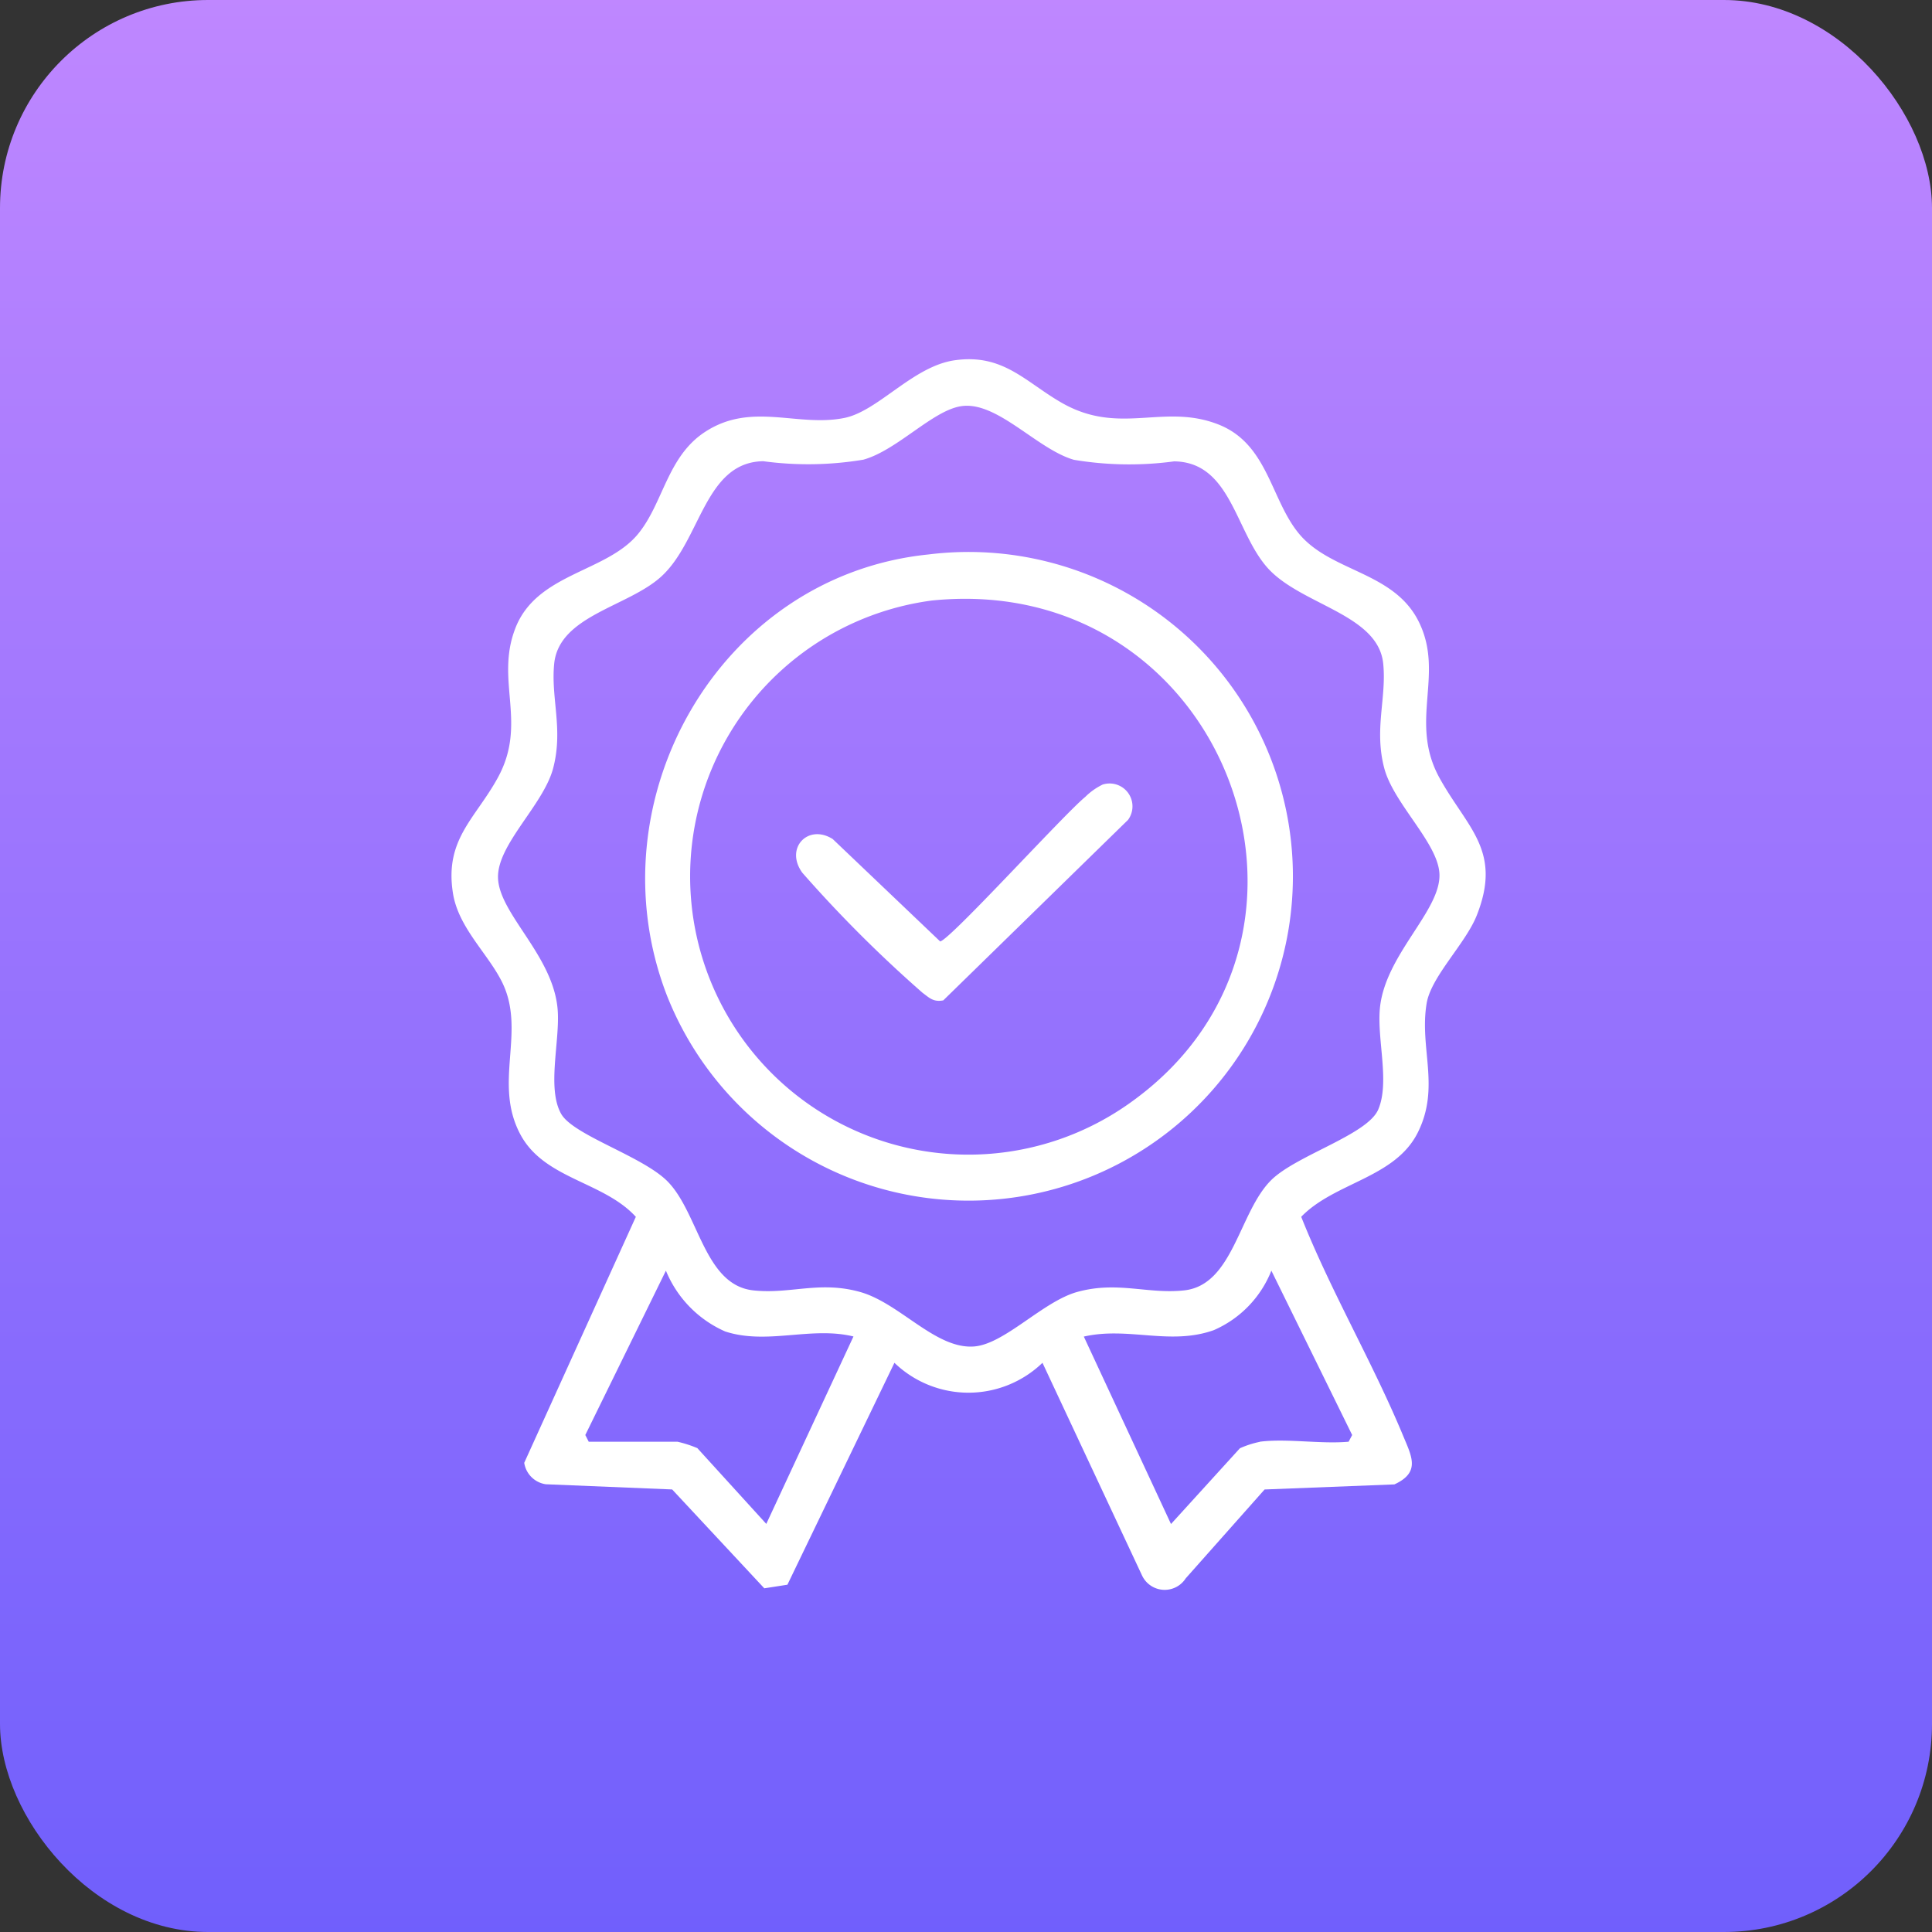
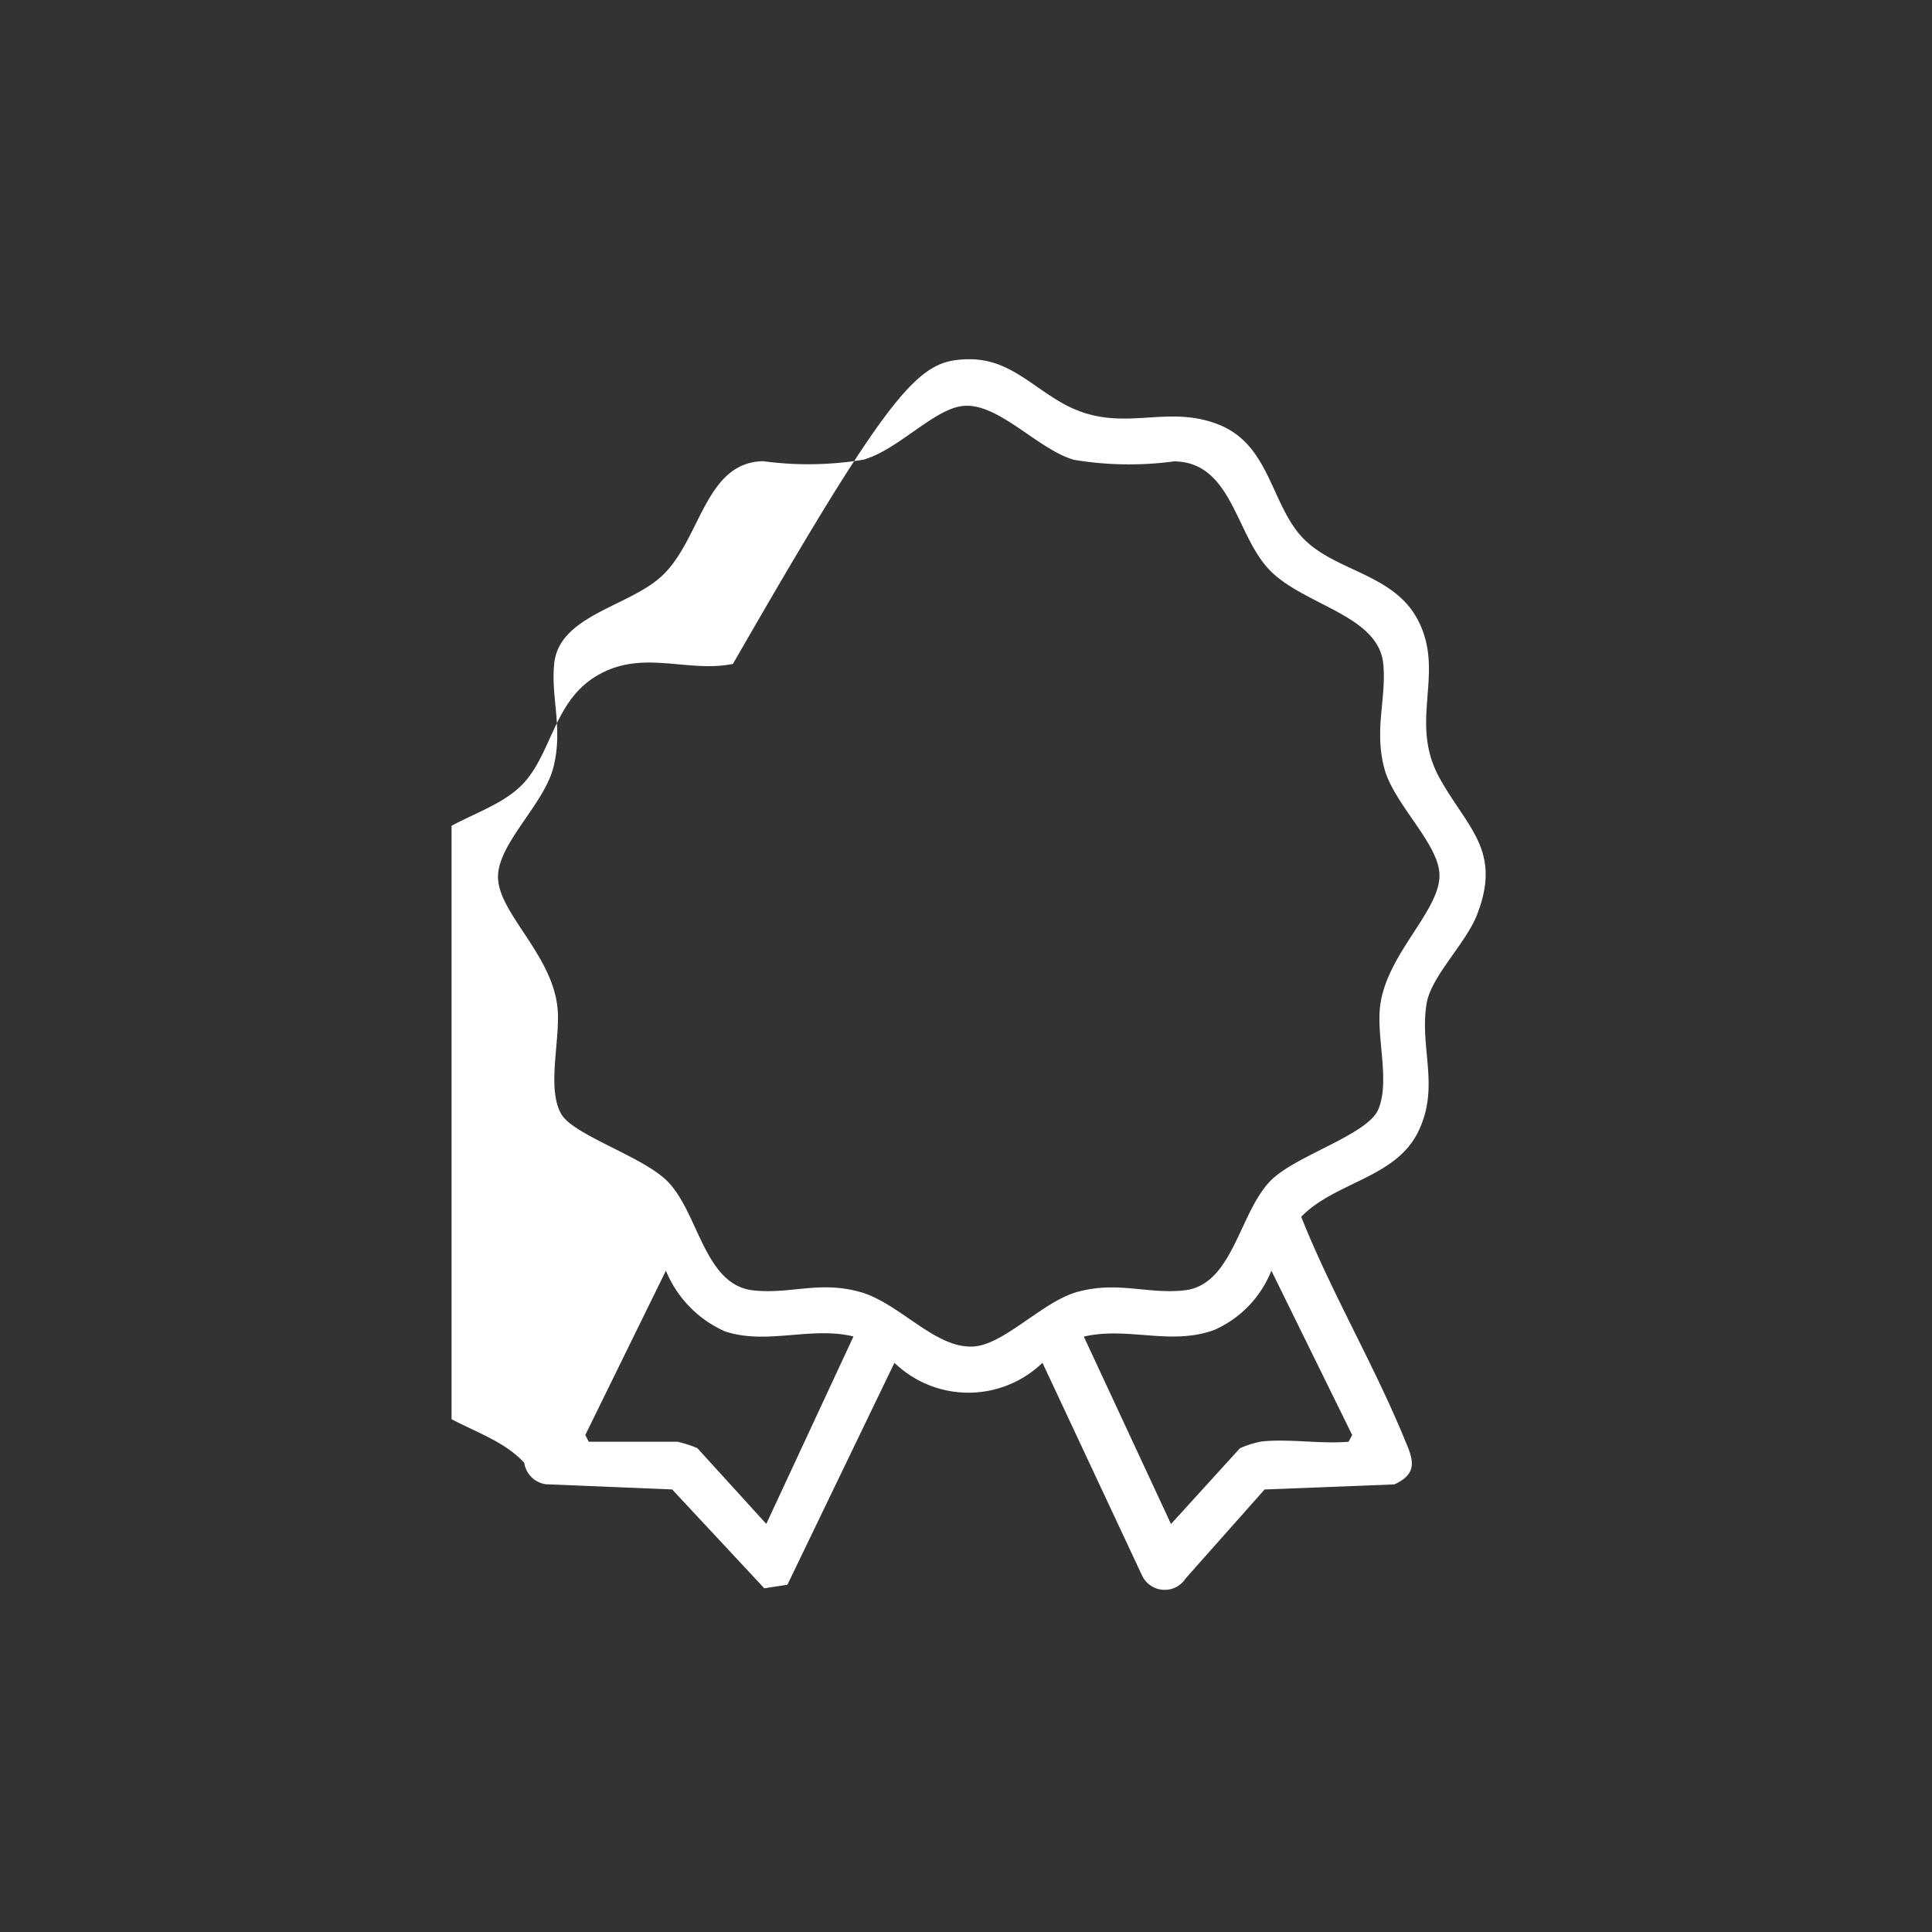
<svg xmlns="http://www.w3.org/2000/svg" width="65" height="65" viewBox="0 0 65 65">
  <rect x="0" y="0" width="65" height="65" fill="#333333" stroke="none" />
  <defs>
    <linearGradient id="linear-gradient" x1="0.5" x2="0.5" y2="1" gradientUnits="objectBoundingBox">
      <stop offset="0" stop-color="#bf87ff" />
      <stop offset="1" stop-color="#705ffc" />
    </linearGradient>
    <clipPath id="clip-path">
      <rect id="Rectangle_17301" data-name="Rectangle 17301" width="34.795" height="41.402" fill="#fff" />
    </clipPath>
  </defs>
  <g id="Quality_Oversight" data-name="Quality Oversight" transform="translate(-461 -1353.549)">
    <g id="Groupe_301251" data-name="Groupe 301251" transform="translate(461 1353.549)">
      <g id="Groupe_301186" data-name="Groupe 301186">
        <g id="centralised">
-           <rect id="Rectangle_11267" data-name="Rectangle 11267" width="65" height="65" rx="7" fill="url(#linear-gradient)" />
-         </g>
+           </g>
      </g>
    </g>
    <g id="Groupe_301301" data-name="Groupe 301301" transform="translate(476.192 1365.635)">
      <g id="Groupe_301300" data-name="Groupe 301300" clip-path="url(#clip-path)">
-         <path id="Tracé_396700" data-name="Tracé 396700" d="M16.929.035c1.63-.232,2.375.729,3.6,1.431,1.948,1.114,3.409.009,5.254.722,1.687.651,1.769,2.53,2.733,3.687,1.074,1.288,3.181,1.263,4.022,2.95.888,1.782-.349,3.369.706,5.271.93,1.678,2.11,2.436,1.249,4.613-.377.953-1.536,2.057-1.687,2.961-.252,1.507.468,2.821-.3,4.351s-2.793,1.667-3.92,2.831c1,2.517,2.4,4.886,3.435,7.382.289.694.577,1.217-.3,1.621l-4.367.171-2.654,2.99a.841.841,0,0,1-1.467-.092l-3.352-7.16a3.587,3.587,0,0,1-4.981,0l-3.6,7.466-.778.121-3.1-3.326-4.252-.175a.86.86,0,0,1-.725-.721L6.2,28.853c-1.085-1.19-3.071-1.266-3.878-2.76-.94-1.74.2-3.466-.621-5.134-.482-.973-1.47-1.831-1.654-2.994-.286-1.808.745-2.5,1.5-3.869,1.027-1.853-.092-3.268.6-5.047.721-1.857,3.063-1.873,4.13-3.174.843-1.028.976-2.58,2.229-3.415,1.573-1.048,3.13-.162,4.716-.486C14.36,1.74,15.526.234,16.929.035m.221,1.544c-.959.14-2.154,1.481-3.293,1.8a11.281,11.281,0,0,1-3.37.052C8.51,3.461,8.388,6.1,7.053,7.313c-1.115,1.017-3.437,1.311-3.6,2.93-.116,1.159.31,2.2-.033,3.51C3.1,14.986,1.54,16.317,1.563,17.437c.025,1.215,1.847,2.61,2.005,4.423.092,1.048-.373,2.665.121,3.531.413.723,2.757,1.427,3.587,2.279,1.045,1.073,1.228,3.476,2.873,3.657,1.244.137,2.23-.331,3.6.055,1.336.377,2.533,1.924,3.823,1.833,1.03-.073,2.32-1.514,3.479-1.835,1.356-.375,2.368.082,3.6-.053,1.652-.181,1.842-2.641,2.928-3.712.849-.837,3.239-1.522,3.6-2.376.388-.917-.04-2.327.052-3.379.158-1.812,2.049-3.291,2.006-4.535-.036-1.043-1.546-2.372-1.859-3.573-.343-1.314.083-2.351-.033-3.51-.166-1.663-2.745-1.966-3.876-3.206-1.1-1.21-1.238-3.576-3.158-3.6a11.281,11.281,0,0,1-3.37-.052C19.7,3.03,18.355,1.4,17.15,1.579M4.615,36.419H7.6a4,4,0,0,1,.67.216l2.319,2.549,2.933-6.306c-1.429-.349-2.9.293-4.315-.168a3.814,3.814,0,0,1-1.995-2.046L4.5,36.193Zm22.578,0c.918-.116,2.045.085,2.988,0l.119-.226-2.718-5.529a3.647,3.647,0,0,1-1.934,2c-1.478.529-2.88-.125-4.376.218l2.933,6.306,2.319-2.549a3.2,3.2,0,0,1,.67-.216" transform="translate(0 0)" fill="#fff" />
-         <path id="Tracé_396701" data-name="Tracé 396701" d="M53.588,44.059a10.912,10.912,0,1,1-8.805,14.828c-2.518-6.535,1.752-14.11,8.805-14.828m.111,1.55a9.362,9.362,0,1,0,6.762,16.834c7.717-5.6,3.044-17.834-6.762-16.834" transform="translate(-37.541 -37.491)" fill="#fff" />
-         <path id="Tracé_396702" data-name="Tracé 396702" d="M88.737,96.606a.769.769,0,0,1,.852,1.187l-6.218,6.075c-.334.061-.46-.08-.7-.258a43.559,43.559,0,0,1-4.042-4.037c-.6-.827.194-1.657,1.023-1.133l3.615,3.445c.339-.06,4.145-4.257,4.882-4.864a2.185,2.185,0,0,1,.584-.414" transform="translate(-66.828 -82.297)" fill="#fff" />
+         <path id="Tracé_396700" data-name="Tracé 396700" d="M16.929.035c1.63-.232,2.375.729,3.6,1.431,1.948,1.114,3.409.009,5.254.722,1.687.651,1.769,2.53,2.733,3.687,1.074,1.288,3.181,1.263,4.022,2.95.888,1.782-.349,3.369.706,5.271.93,1.678,2.11,2.436,1.249,4.613-.377.953-1.536,2.057-1.687,2.961-.252,1.507.468,2.821-.3,4.351s-2.793,1.667-3.92,2.831c1,2.517,2.4,4.886,3.435,7.382.289.694.577,1.217-.3,1.621l-4.367.171-2.654,2.99a.841.841,0,0,1-1.467-.092l-3.352-7.16a3.587,3.587,0,0,1-4.981,0l-3.6,7.466-.778.121-3.1-3.326-4.252-.175a.86.86,0,0,1-.725-.721c-1.085-1.19-3.071-1.266-3.878-2.76-.94-1.74.2-3.466-.621-5.134-.482-.973-1.47-1.831-1.654-2.994-.286-1.808.745-2.5,1.5-3.869,1.027-1.853-.092-3.268.6-5.047.721-1.857,3.063-1.873,4.13-3.174.843-1.028.976-2.58,2.229-3.415,1.573-1.048,3.13-.162,4.716-.486C14.36,1.74,15.526.234,16.929.035m.221,1.544c-.959.14-2.154,1.481-3.293,1.8a11.281,11.281,0,0,1-3.37.052C8.51,3.461,8.388,6.1,7.053,7.313c-1.115,1.017-3.437,1.311-3.6,2.93-.116,1.159.31,2.2-.033,3.51C3.1,14.986,1.54,16.317,1.563,17.437c.025,1.215,1.847,2.61,2.005,4.423.092,1.048-.373,2.665.121,3.531.413.723,2.757,1.427,3.587,2.279,1.045,1.073,1.228,3.476,2.873,3.657,1.244.137,2.23-.331,3.6.055,1.336.377,2.533,1.924,3.823,1.833,1.03-.073,2.32-1.514,3.479-1.835,1.356-.375,2.368.082,3.6-.053,1.652-.181,1.842-2.641,2.928-3.712.849-.837,3.239-1.522,3.6-2.376.388-.917-.04-2.327.052-3.379.158-1.812,2.049-3.291,2.006-4.535-.036-1.043-1.546-2.372-1.859-3.573-.343-1.314.083-2.351-.033-3.51-.166-1.663-2.745-1.966-3.876-3.206-1.1-1.21-1.238-3.576-3.158-3.6a11.281,11.281,0,0,1-3.37-.052C19.7,3.03,18.355,1.4,17.15,1.579M4.615,36.419H7.6a4,4,0,0,1,.67.216l2.319,2.549,2.933-6.306c-1.429-.349-2.9.293-4.315-.168a3.814,3.814,0,0,1-1.995-2.046L4.5,36.193Zm22.578,0c.918-.116,2.045.085,2.988,0l.119-.226-2.718-5.529a3.647,3.647,0,0,1-1.934,2c-1.478.529-2.88-.125-4.376.218l2.933,6.306,2.319-2.549a3.2,3.2,0,0,1,.67-.216" transform="translate(0 0)" fill="#fff" />
      </g>
    </g>
  </g>
</svg>